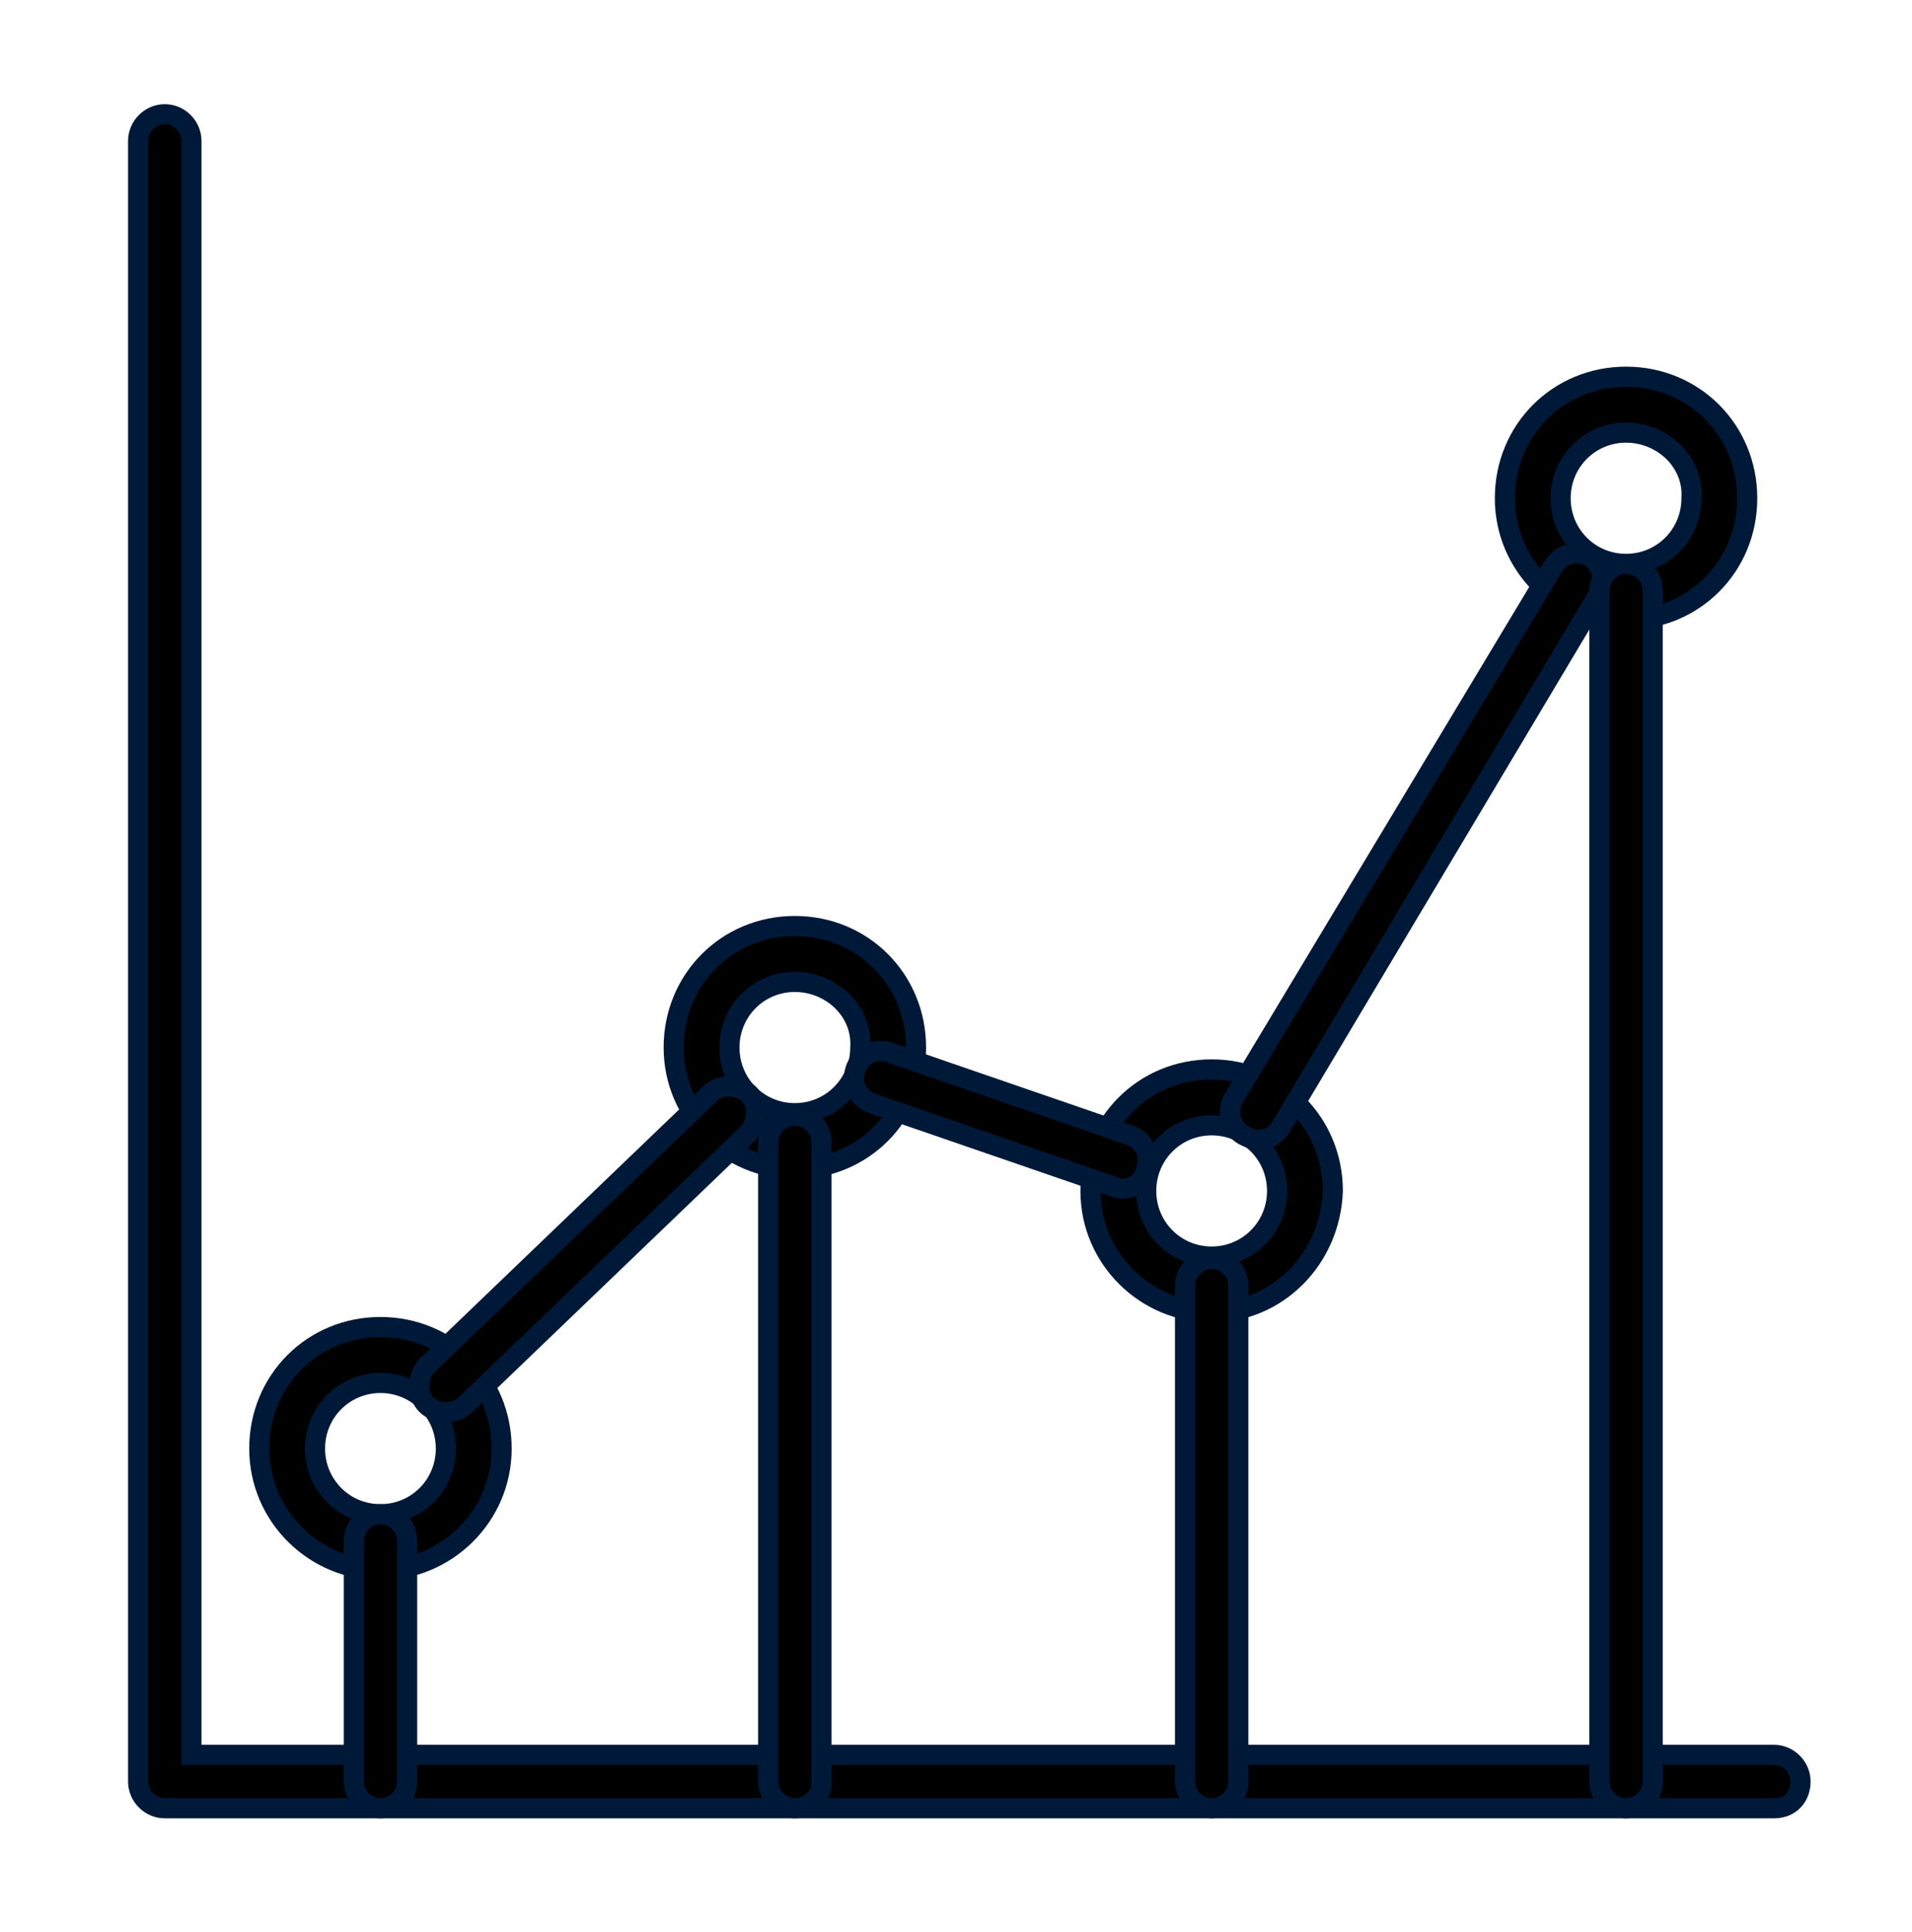
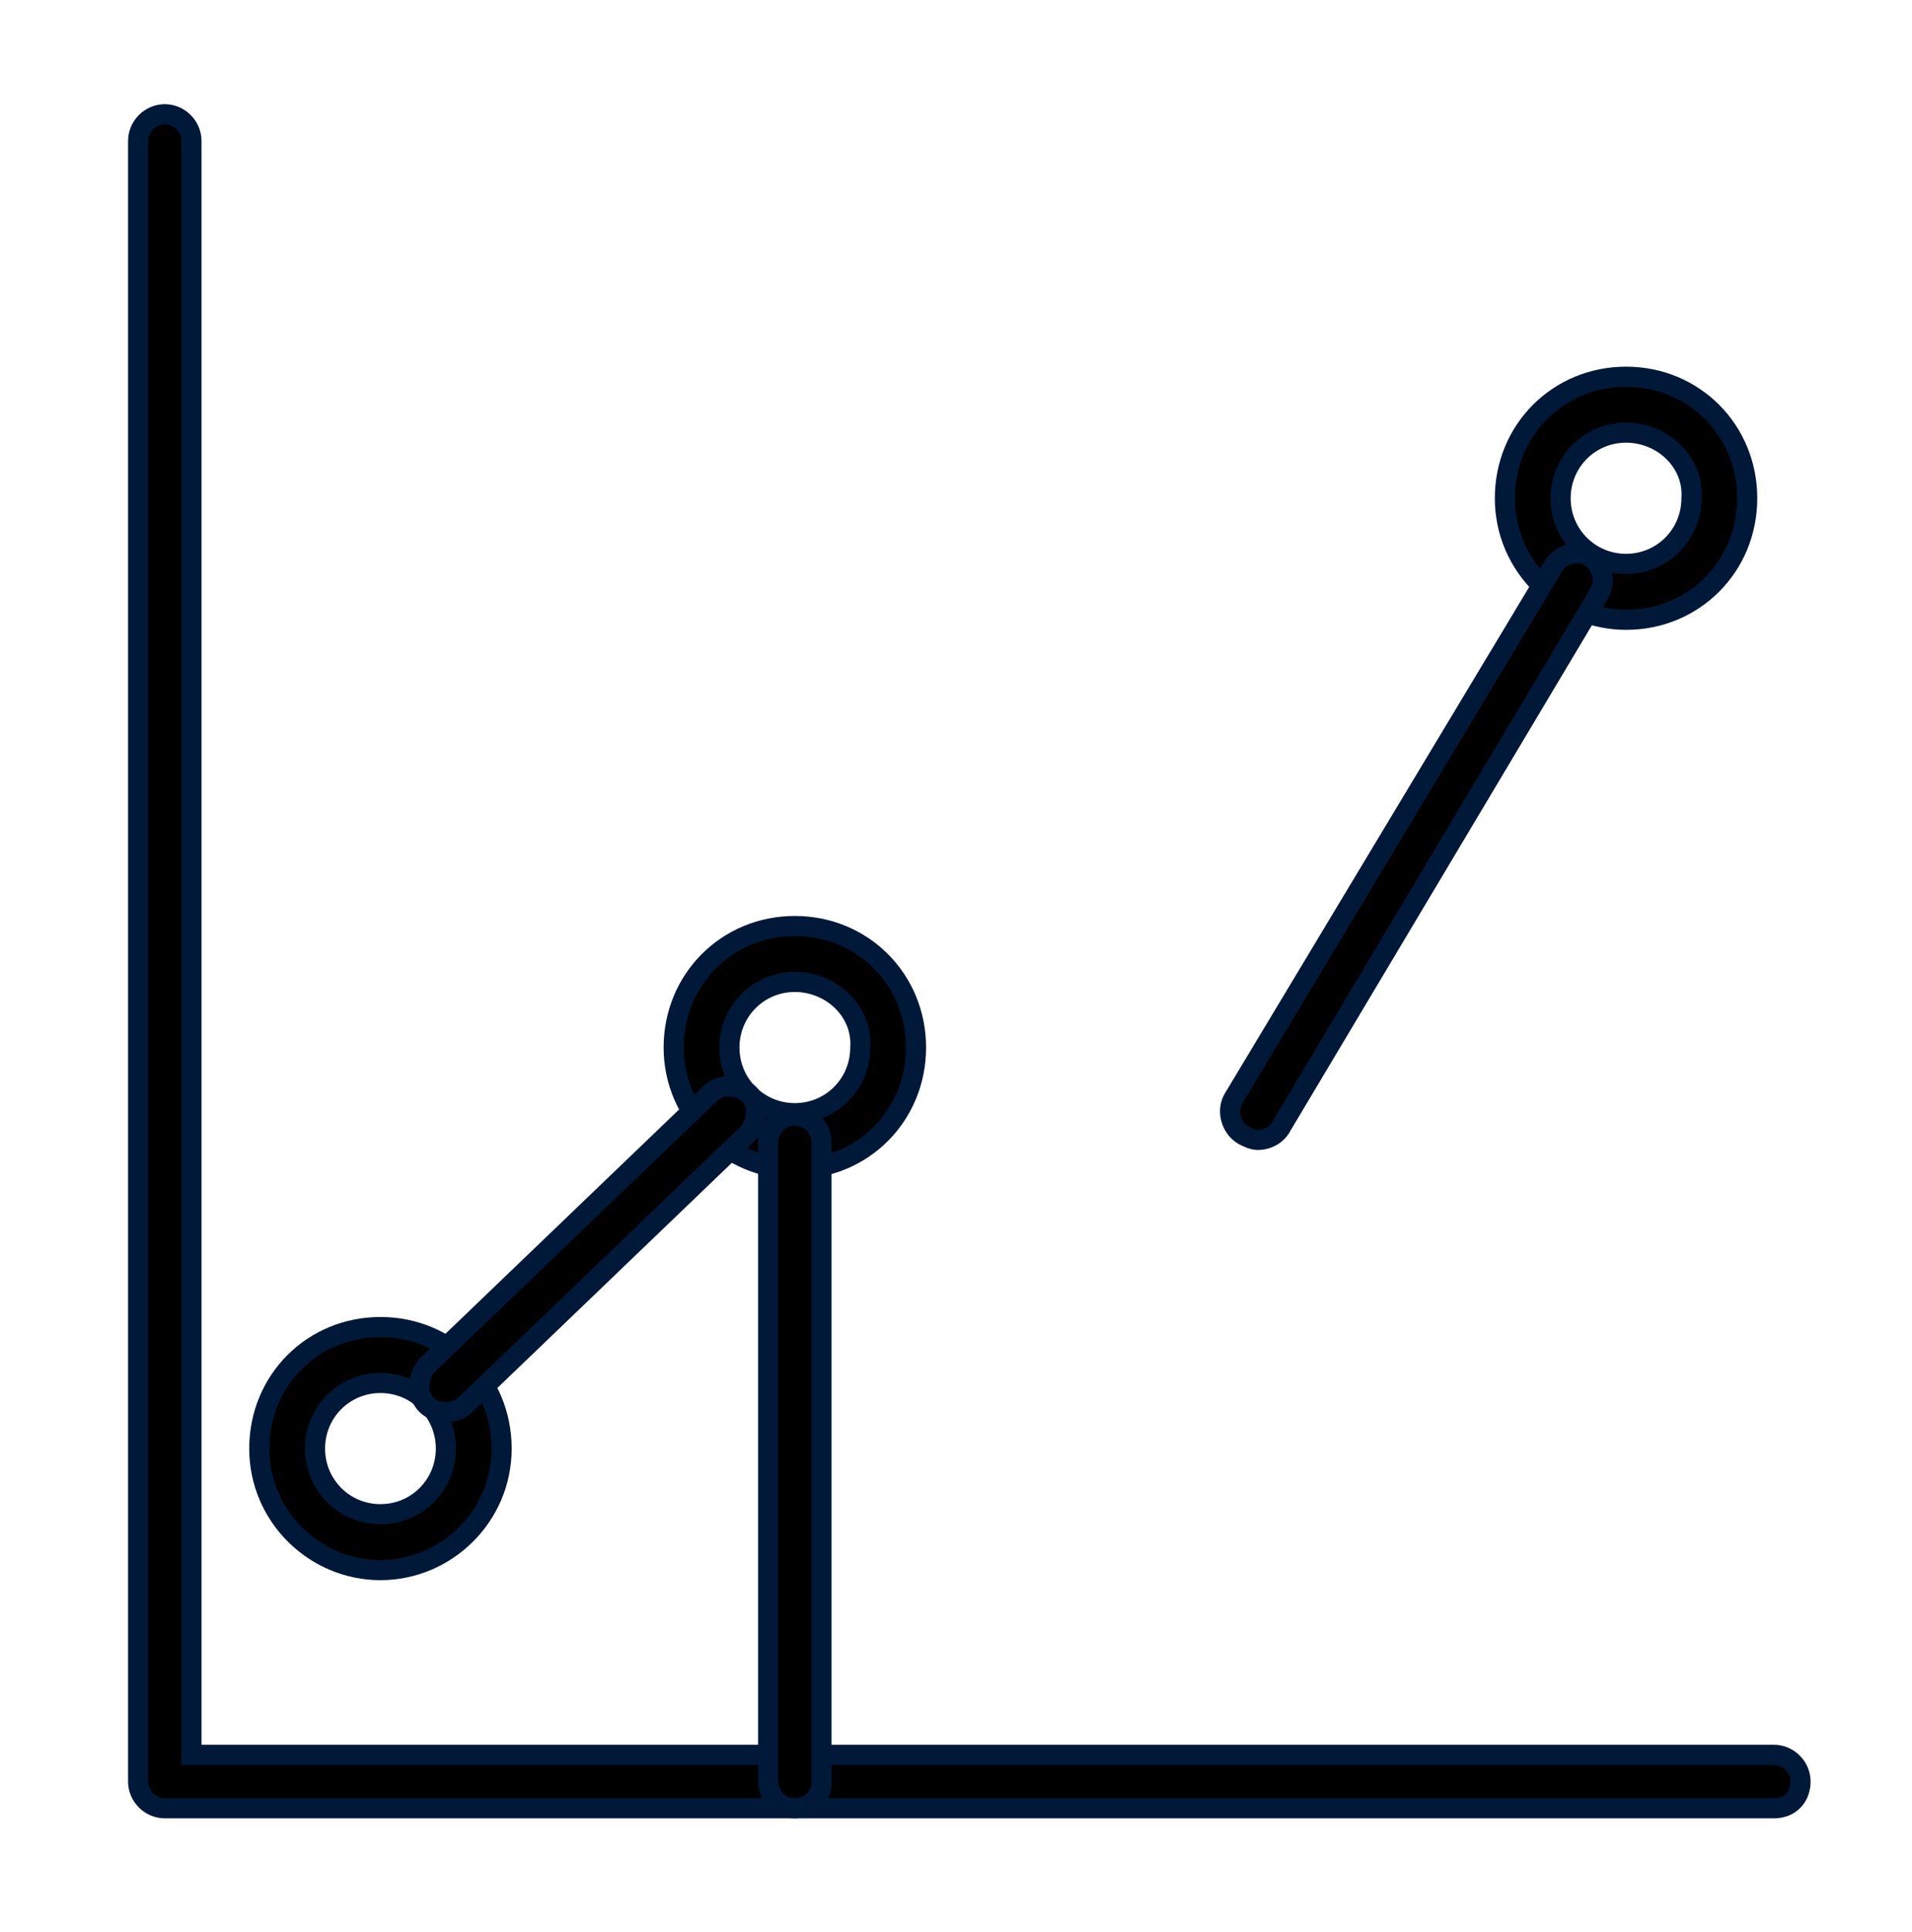
<svg xmlns="http://www.w3.org/2000/svg" width="95" height="96" viewBox="0 0 95 96" fill="none">
  <path d="M18.903 78.008C15.652 78.008 12.883 75.351 12.883 71.97C12.883 68.589 15.532 65.932 18.903 65.932C22.274 65.932 24.923 68.589 24.923 71.97C24.923 75.351 22.154 78.008 18.903 78.008ZM18.903 68.71C17.097 68.71 15.652 70.159 15.652 71.97C15.652 73.781 17.097 75.23 18.903 75.23C20.709 75.23 22.154 73.781 22.154 71.97C22.154 70.159 20.709 68.71 18.903 68.71Z" fill="black" stroke="#001939" stroke-miterlimit="10" />
  <path d="M39.493 58.083C36.242 58.083 33.473 55.426 33.473 52.045C33.473 48.664 36.122 46.008 39.493 46.008C42.864 46.008 45.513 48.664 45.513 52.045C45.513 55.426 42.864 58.083 39.493 58.083ZM39.493 48.785C37.687 48.785 36.242 50.234 36.242 52.045C36.242 53.857 37.687 55.306 39.493 55.306C41.299 55.306 42.744 53.857 42.744 52.045C42.864 50.234 41.299 48.785 39.493 48.785Z" fill="black" stroke="#001939" stroke-miterlimit="10" />
-   <path d="M60.202 65.208C56.951 65.208 54.182 62.551 54.182 59.17C54.182 55.789 56.831 53.132 60.202 53.132C63.573 53.132 66.222 55.789 66.222 59.17C66.102 62.551 63.453 65.208 60.202 65.208ZM60.202 55.909C58.396 55.909 56.951 57.358 56.951 59.17C56.951 60.981 58.396 62.43 60.202 62.43C62.008 62.43 63.453 60.981 63.453 59.17C63.453 57.358 62.008 55.909 60.202 55.909Z" fill="black" stroke="#001939" stroke-miterlimit="10" />
  <path d="M80.792 30.793C77.541 30.793 74.772 28.136 74.772 24.755C74.772 21.374 77.42 18.717 80.792 18.717C84.163 18.717 86.812 21.374 86.812 24.755C86.812 28.136 84.163 30.793 80.792 30.793ZM80.792 21.494C78.986 21.494 77.541 22.944 77.541 24.755C77.541 26.566 78.986 28.015 80.792 28.015C82.598 28.015 84.043 26.566 84.043 24.755C84.163 22.944 82.598 21.494 80.792 21.494Z" fill="black" stroke="#001939" stroke-miterlimit="10" />
  <path d="M22.154 70.159C21.793 70.159 21.432 70.038 21.191 69.796C20.71 69.313 20.71 68.468 21.191 67.864L35.279 54.34C35.76 53.857 36.603 53.857 37.205 54.34C37.687 54.823 37.687 55.668 37.205 56.272L23.118 69.796C22.877 70.038 22.516 70.159 22.154 70.159Z" fill="black" stroke="#001939" stroke-miterlimit="10" />
  <path d="M62.491 56.634C62.25 56.634 62.009 56.513 61.769 56.392C61.166 56.03 60.926 55.185 61.287 54.581L77.18 28.136C77.542 27.532 78.385 27.291 78.987 27.653C79.588 28.015 79.829 28.86 79.468 29.464L63.695 55.91C63.454 56.392 62.973 56.634 62.491 56.634Z" fill="black" stroke="#001939" stroke-miterlimit="10" />
-   <path d="M55.749 59.049C55.628 59.049 55.508 59.049 55.267 58.928L43.347 54.823C42.624 54.581 42.263 53.857 42.504 53.132C42.745 52.407 43.467 52.045 44.19 52.287L56.11 56.392C56.832 56.634 57.194 57.358 56.953 58.083C56.832 58.687 56.351 59.049 55.749 59.049Z" fill="black" stroke="#001939" stroke-miterlimit="10" />
  <path d="M88.137 89.841H8.188C7.465 89.841 6.863 89.238 6.863 88.513V7.004C6.863 6.279 7.465 5.675 8.188 5.675C8.91 5.675 9.512 6.279 9.512 7.004V87.185H88.137C88.859 87.185 89.462 87.789 89.462 88.513C89.462 89.238 88.98 89.841 88.137 89.841Z" fill="black" stroke="#001939" stroke-miterlimit="10" />
-   <path d="M18.904 89.841C18.182 89.841 17.58 89.238 17.58 88.513V76.558C17.58 75.834 18.182 75.23 18.904 75.23C19.627 75.23 20.229 75.834 20.229 76.558V88.513C20.229 89.238 19.627 89.841 18.904 89.841Z" fill="black" stroke="#001939" stroke-miterlimit="10" />
  <path d="M39.492 89.841C38.77 89.841 38.168 89.238 38.168 88.513V56.755C38.168 56.03 38.77 55.426 39.492 55.426C40.215 55.426 40.817 56.03 40.817 56.755V88.634C40.817 89.238 40.215 89.841 39.492 89.841Z" fill="black" stroke="#001939" stroke-miterlimit="10" />
-   <path d="M60.203 89.841C59.481 89.841 58.879 89.238 58.879 88.513V63.879C58.879 63.155 59.481 62.551 60.203 62.551C60.926 62.551 61.528 63.155 61.528 63.879V88.513C61.528 89.238 60.926 89.841 60.203 89.841Z" fill="black" stroke="#001939" stroke-miterlimit="10" />
-   <path d="M80.791 89.842C80.069 89.842 79.467 89.238 79.467 88.513V29.343C79.467 28.619 80.069 28.015 80.791 28.015C81.514 28.015 82.116 28.619 82.116 29.343V88.513C82.116 89.238 81.514 89.842 80.791 89.842Z" fill="black" stroke="#001939" stroke-miterlimit="10" />
</svg>